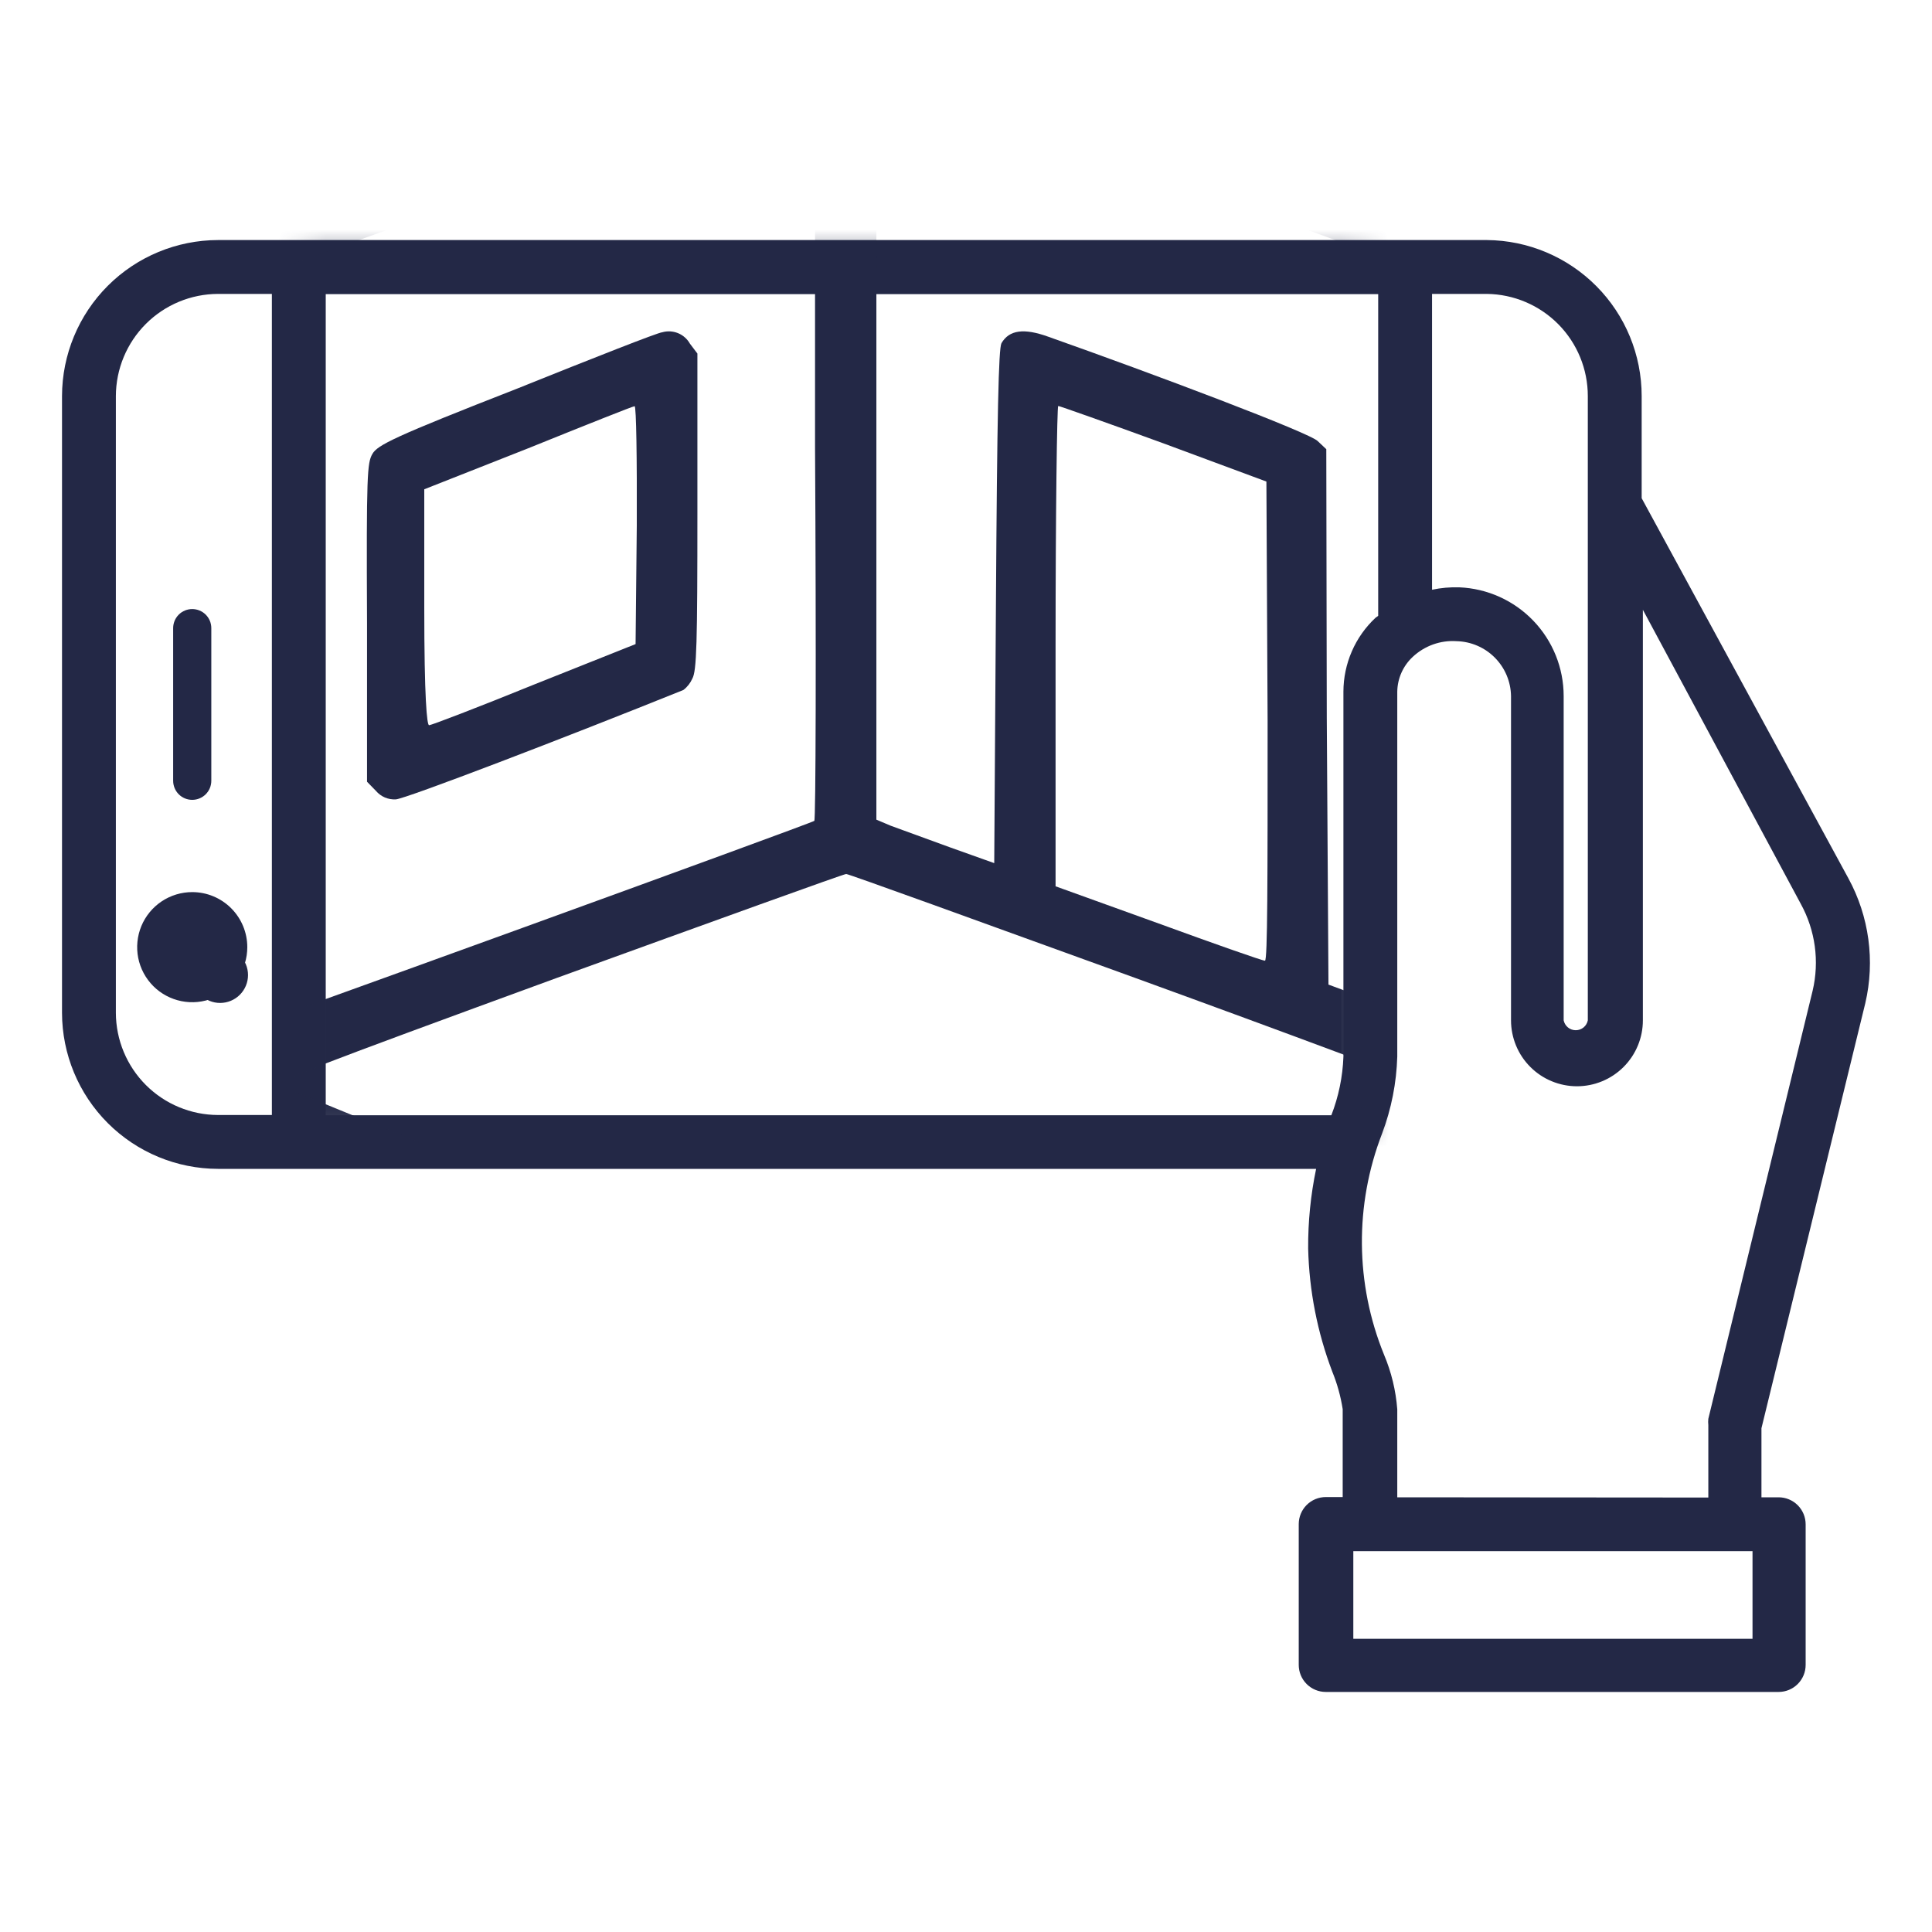
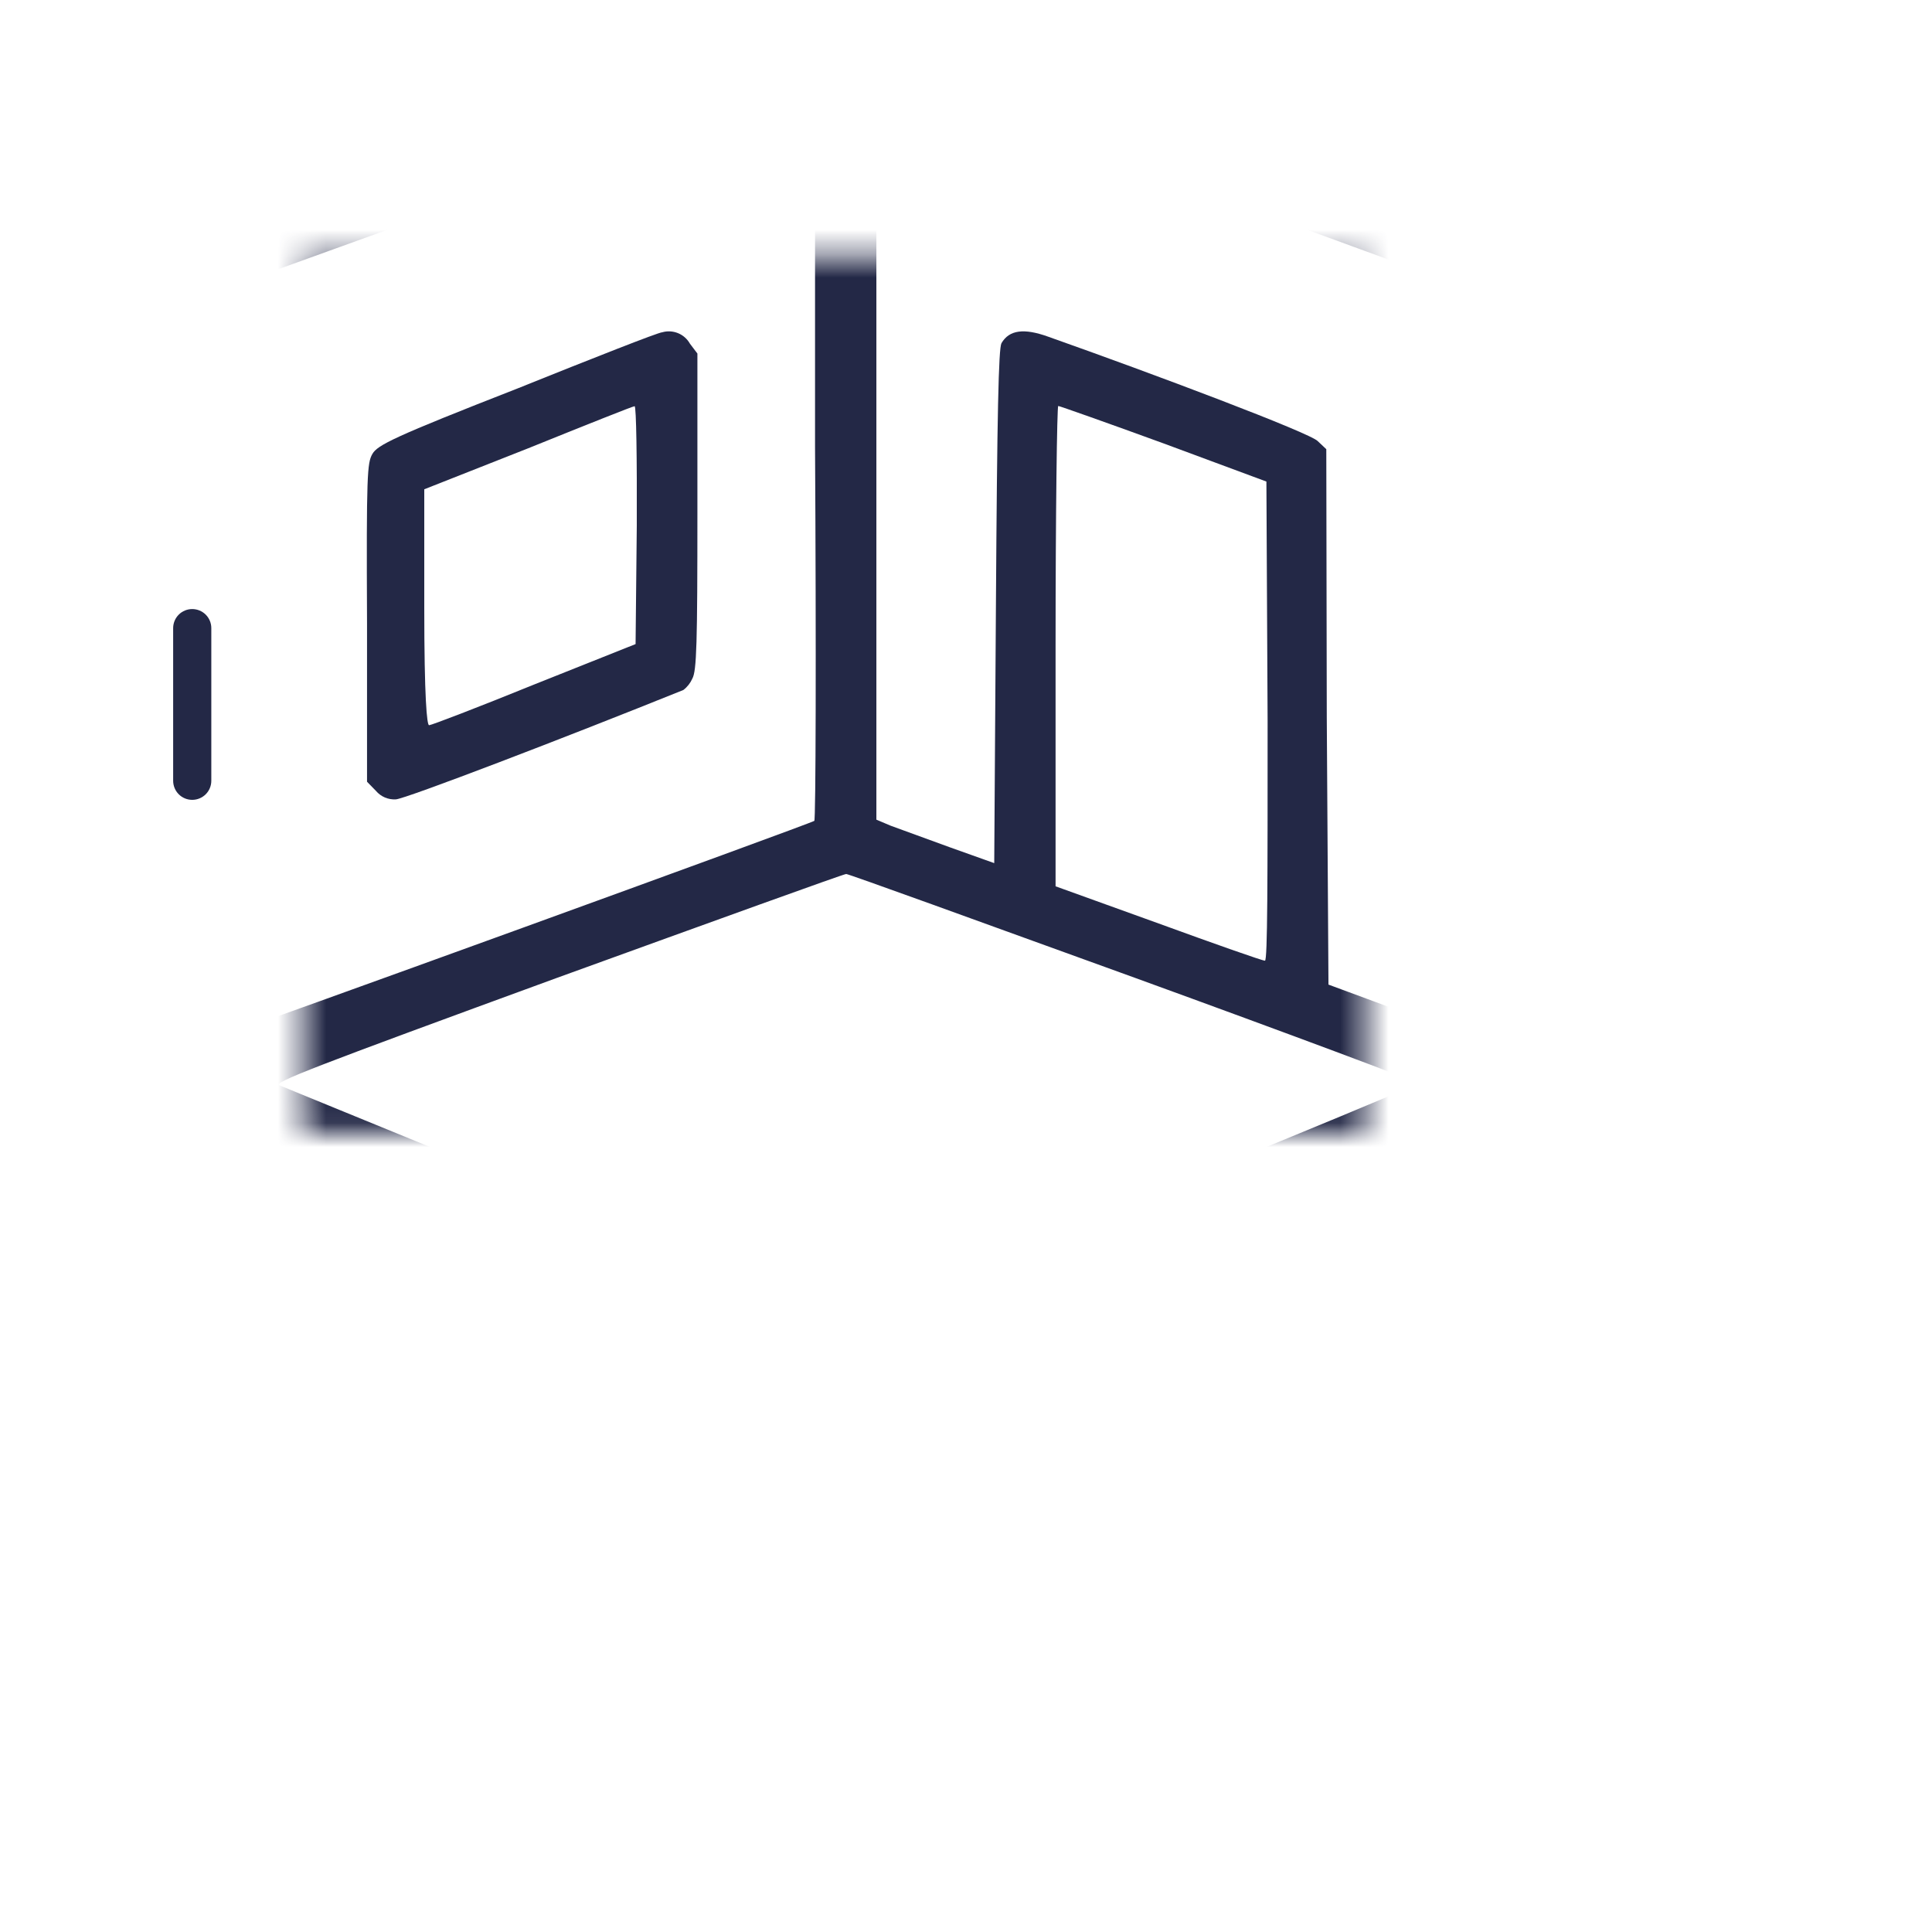
<svg xmlns="http://www.w3.org/2000/svg" width="80" height="80" viewBox="0 0 80 80" fill="none">
-   <path d="M7.96 36.94C7.509 36.94 7.068 37.074 6.693 37.324C6.318 37.575 6.026 37.931 5.853 38.347C5.681 38.764 5.636 39.222 5.723 39.665C5.811 40.107 6.029 40.513 6.347 40.832C6.666 41.151 7.073 41.368 7.515 41.456C7.957 41.544 8.416 41.499 8.832 41.326C9.249 41.154 9.605 40.862 9.855 40.487C10.106 40.112 10.24 39.671 10.24 39.22C10.24 38.615 9.999 38.035 9.572 37.608C9.144 37.18 8.564 36.94 7.96 36.94ZM7.96 40.38C7.961 40.686 8.084 40.979 8.301 41.194C8.518 41.41 8.811 41.531 9.117 41.53C9.423 41.529 9.716 41.407 9.932 41.191C10.148 40.974 10.27 40.681 10.27 40.375C10.27 40.069 10.148 39.776 9.932 39.559C9.716 39.343 9.423 39.221 9.117 39.22C8.811 39.219 8.518 39.34 8.301 39.556C8.084 39.771 7.961 40.064 7.96 40.37V40.38Z" fill="#232846" />
  <path d="M7.96 33.12C8.169 33.12 8.37 33.037 8.519 32.889C8.667 32.74 8.75 32.539 8.75 32.33V26.01C8.75 25.8 8.667 25.599 8.519 25.451C8.37 25.303 8.169 25.22 7.96 25.22C7.75 25.22 7.549 25.303 7.401 25.451C7.253 25.599 7.17 25.8 7.17 26.01V32.33C7.17 32.539 7.253 32.74 7.401 32.889C7.549 33.037 7.75 33.12 7.96 33.12Z" fill="#232846" />
-   <path d="M77.238 41.54C77.647 39.789 77.398 37.949 76.538 36.37L67.978 20.63V16.4C67.978 14.695 67.305 13.06 66.104 11.85C64.903 10.64 63.273 9.953 61.568 9.94H9.028C7.316 9.943 5.674 10.624 4.463 11.835C3.252 13.046 2.571 14.688 2.568 16.4V41.94C2.571 43.652 3.252 45.294 4.463 46.505C5.674 47.716 7.316 48.397 9.028 48.4H54.498C54.271 49.485 54.161 50.591 54.168 51.7C54.21 53.444 54.548 55.169 55.168 56.8C55.371 57.298 55.515 57.819 55.598 58.35V61.99H54.898C54.601 61.99 54.316 62.108 54.106 62.318C53.896 62.528 53.778 62.813 53.778 63.11V68.94C53.778 69.237 53.896 69.522 54.106 69.732C54.316 69.942 54.601 70.06 54.898 70.06H73.648C73.945 70.06 74.23 69.942 74.44 69.732C74.65 69.522 74.768 69.237 74.768 68.94V63.12C74.768 62.823 74.65 62.538 74.44 62.328C74.23 62.118 73.945 62 73.648 62H72.938V59.14L77.238 41.54ZM65.748 16.4V42.25C65.725 42.365 65.663 42.469 65.572 42.544C65.48 42.619 65.366 42.659 65.248 42.659C65.13 42.659 65.016 42.619 64.925 42.544C64.834 42.469 64.772 42.365 64.748 42.25V28.82C64.747 27.658 64.297 26.541 63.492 25.703C62.687 24.864 61.59 24.369 60.428 24.32C60.049 24.308 59.67 24.341 59.298 24.42V12.17H61.568C62.681 12.183 63.745 12.635 64.527 13.426C65.31 14.218 65.748 15.287 65.748 16.4ZM56.958 25.58C56.539 25.972 56.204 26.445 55.976 26.972C55.747 27.498 55.629 28.066 55.628 28.64V43.76C55.597 44.589 55.428 45.407 55.128 46.18H13.488V12.18H57.068V25.5L56.958 25.58ZM4.798 41.94V16.4C4.801 15.279 5.248 14.204 6.04 13.412C6.833 12.619 7.907 12.173 9.028 12.17H11.258V46.17H9.028C7.907 46.167 6.833 45.721 6.04 44.928C5.248 44.135 4.801 43.061 4.798 41.94ZM72.568 67.86H56.038V64.23H72.568V67.86ZM57.858 62V58.36C57.799 57.579 57.613 56.812 57.308 56.09C56.116 53.162 56.088 49.889 57.228 46.94C57.613 45.919 57.826 44.841 57.858 43.75V28.64C57.862 28.369 57.92 28.102 58.031 27.854C58.141 27.607 58.3 27.384 58.498 27.2C58.741 26.972 59.028 26.797 59.341 26.685C59.654 26.573 59.987 26.527 60.318 26.55C60.914 26.565 61.48 26.81 61.899 27.233C62.319 27.656 62.558 28.224 62.568 28.82V42.25C62.568 42.608 62.639 42.963 62.776 43.295C62.913 43.626 63.114 43.927 63.368 44.18C63.621 44.434 63.922 44.635 64.254 44.772C64.585 44.909 64.94 44.98 65.298 44.98C65.657 44.98 66.012 44.909 66.343 44.772C66.674 44.635 66.975 44.434 67.229 44.18C67.482 43.927 67.683 43.626 67.82 43.295C67.958 42.963 68.028 42.608 68.028 42.25V25.25L74.568 37.43C75.169 38.525 75.344 39.804 75.058 41.02L70.738 58.75C70.728 58.836 70.728 58.924 70.738 59.01V62.01L57.858 62Z" fill="#232846" />
  <mask id="mask0_13949_145345" style="mask-type:luminance" maskUnits="userSpaceOnUse" x="12" y="10" width="45" height="37">
    <path d="M56.549 10.61H12.559V46.91H56.549V10.61Z" fill="white" />
  </mask>
  <g mask="url(#mask0_13949_145345)">
    <path d="M20.829 5.14L6.909 10.21C6.818 10.34 6.738 10.477 6.669 10.62C6.489 10.97 6.459 13.06 6.459 28.12C6.459 45.23 6.459 45.23 6.749 45.6C6.899 45.79 7.089 45.95 7.169 45.95C7.249 45.95 13.459 48.46 20.959 51.52C28.459 54.58 34.759 57.12 34.959 57.16C35.159 57.2 38.809 55.81 48.959 51.66C56.479 48.58 62.789 45.97 62.959 45.87C63.163 45.76 63.341 45.607 63.479 45.42C63.579 45.24 63.619 39.52 63.619 28.08C63.619 13.26 63.619 10.97 63.409 10.62C63.175 10.274 62.817 10.03 62.409 9.94C57.169 7.94 35.109 0.04 34.919 0.05C34.729 0.06 28.469 2.35 20.829 5.14ZM33.719 33.99C33.609 34.09 9.719 42.76 9.179 42.9C8.949 42.96 8.929 42.46 8.959 27.52V12.08L11.709 11.08L24.119 6.6L33.749 3.1V18.51C33.799 26.94 33.779 33.94 33.719 33.99ZM49.829 7.94L61.099 12.07V27.51C61.099 35.99 61.099 42.93 61.009 42.93C60.919 42.93 59.579 42.45 57.959 41.86L55.009 40.77L54.939 29.69L54.919 18.6L54.569 18.27C54.289 17.94 47.759 15.48 43.399 13.94C42.399 13.58 41.789 13.66 41.469 14.21C41.349 14.43 41.289 17.07 41.239 25.1L41.169 35.74L39.319 35.08L36.879 34.19L36.289 33.94V3.08L37.429 3.49L49.829 7.94ZM48.179 18.36L52.439 19.94L52.489 29.85C52.489 36.46 52.489 39.78 52.379 39.78C52.269 39.78 50.309 39.09 47.979 38.24L43.709 36.7V26.75C43.709 21.28 43.769 16.81 43.819 16.81C43.869 16.81 45.849 17.51 48.179 18.36ZM46.969 40.48C53.489 42.85 58.779 44.83 58.729 44.87C58.679 44.91 53.829 46.94 47.979 49.32C42.129 51.7 36.869 53.87 36.299 54.11C35.923 54.276 35.536 54.413 35.139 54.52C35.049 54.52 29.789 52.4 23.439 49.8L11.569 44.94C11.279 44.83 13.009 44.17 23.039 40.5C29.549 38.14 34.939 36.19 35.039 36.19C35.139 36.19 40.459 38.12 46.969 40.48Z" fill="#232846" />
    <path d="M27.418 13.76C27.268 13.76 24.548 14.83 21.418 16.09C16.298 18.09 15.628 18.43 15.418 18.8C15.208 19.17 15.168 19.6 15.198 25.8V32.37L15.568 32.75C15.669 32.868 15.795 32.961 15.937 33.022C16.079 33.082 16.234 33.109 16.388 33.1C16.738 33.1 23.468 30.52 28.298 28.57C28.459 28.447 28.586 28.285 28.668 28.1C28.848 27.78 28.878 26.64 28.878 21.18V14.64L28.568 14.23C28.458 14.034 28.284 13.88 28.075 13.795C27.866 13.71 27.635 13.697 27.418 13.76ZM26.368 21.76L26.318 26.67L22.128 28.34C19.818 29.28 17.858 30.03 17.768 30.03C17.678 30.03 17.568 28.94 17.568 25.14V20.26L21.878 18.56C24.228 17.61 26.208 16.82 26.278 16.82C26.348 16.82 26.378 19.02 26.368 21.72V21.76Z" fill="#232846" />
  </g>
</svg>